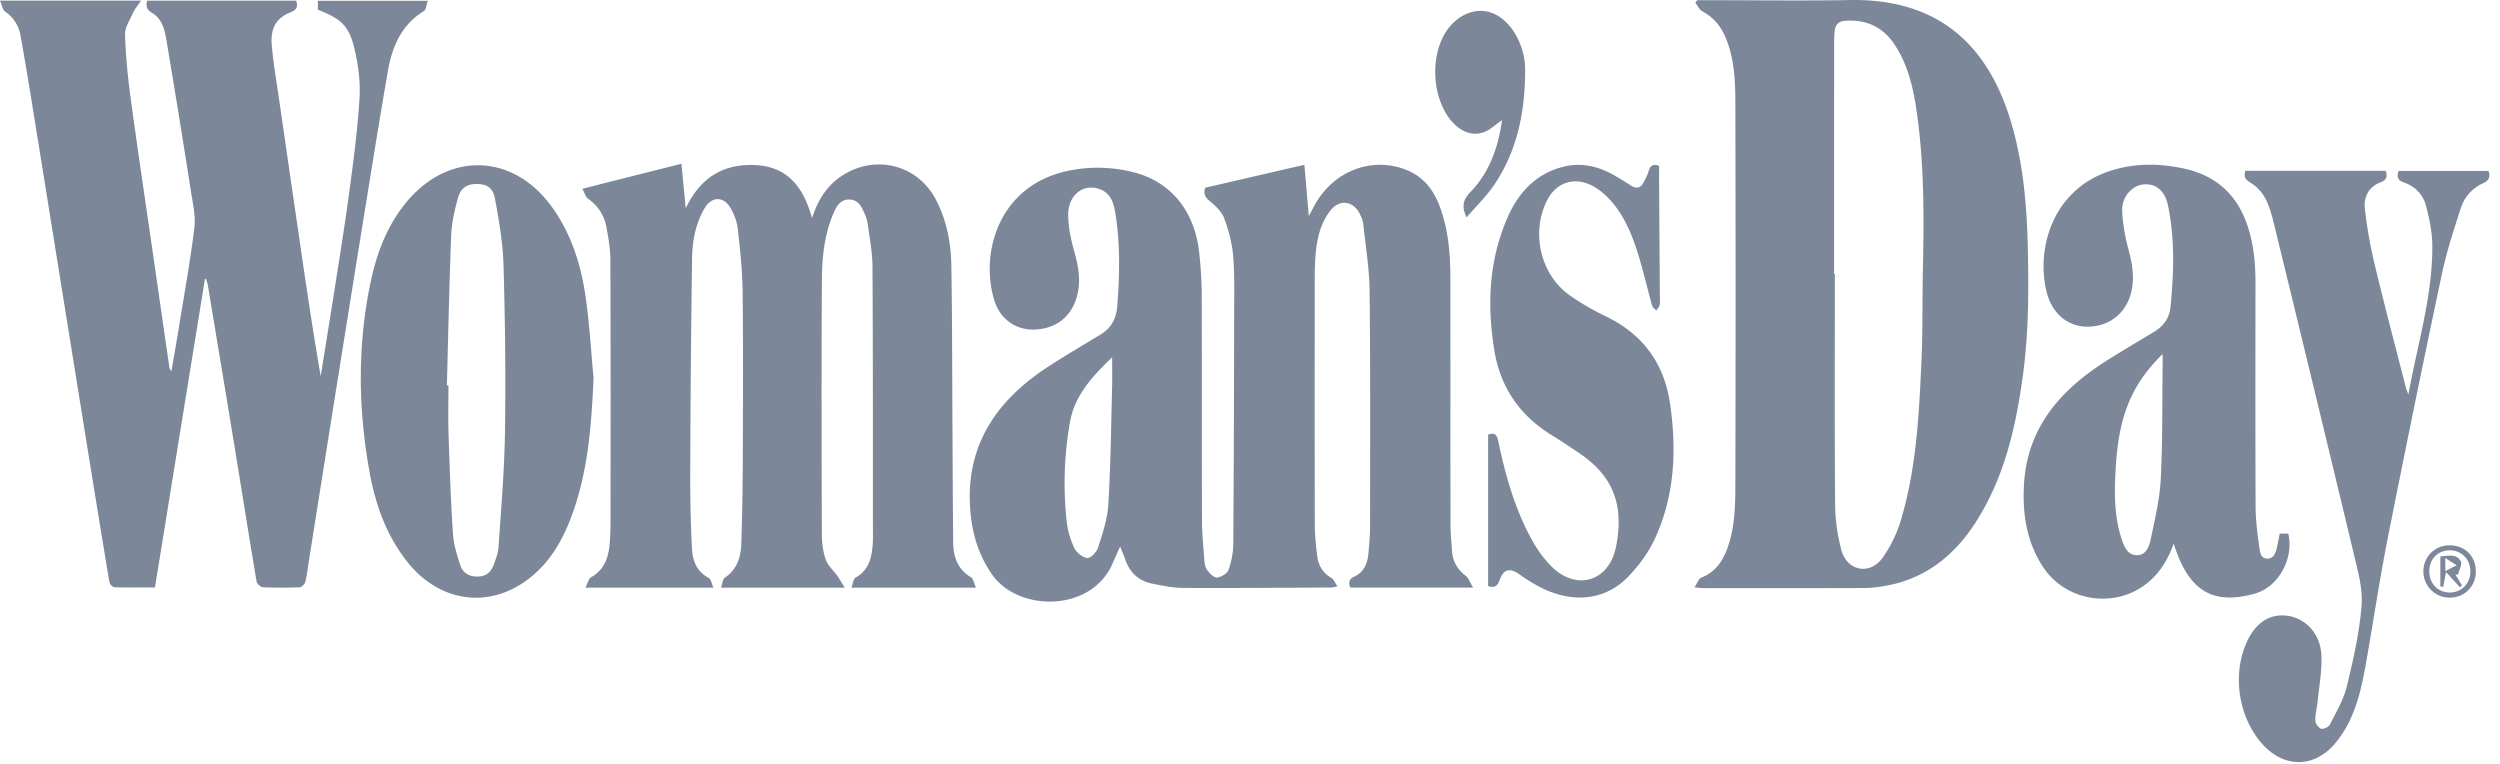
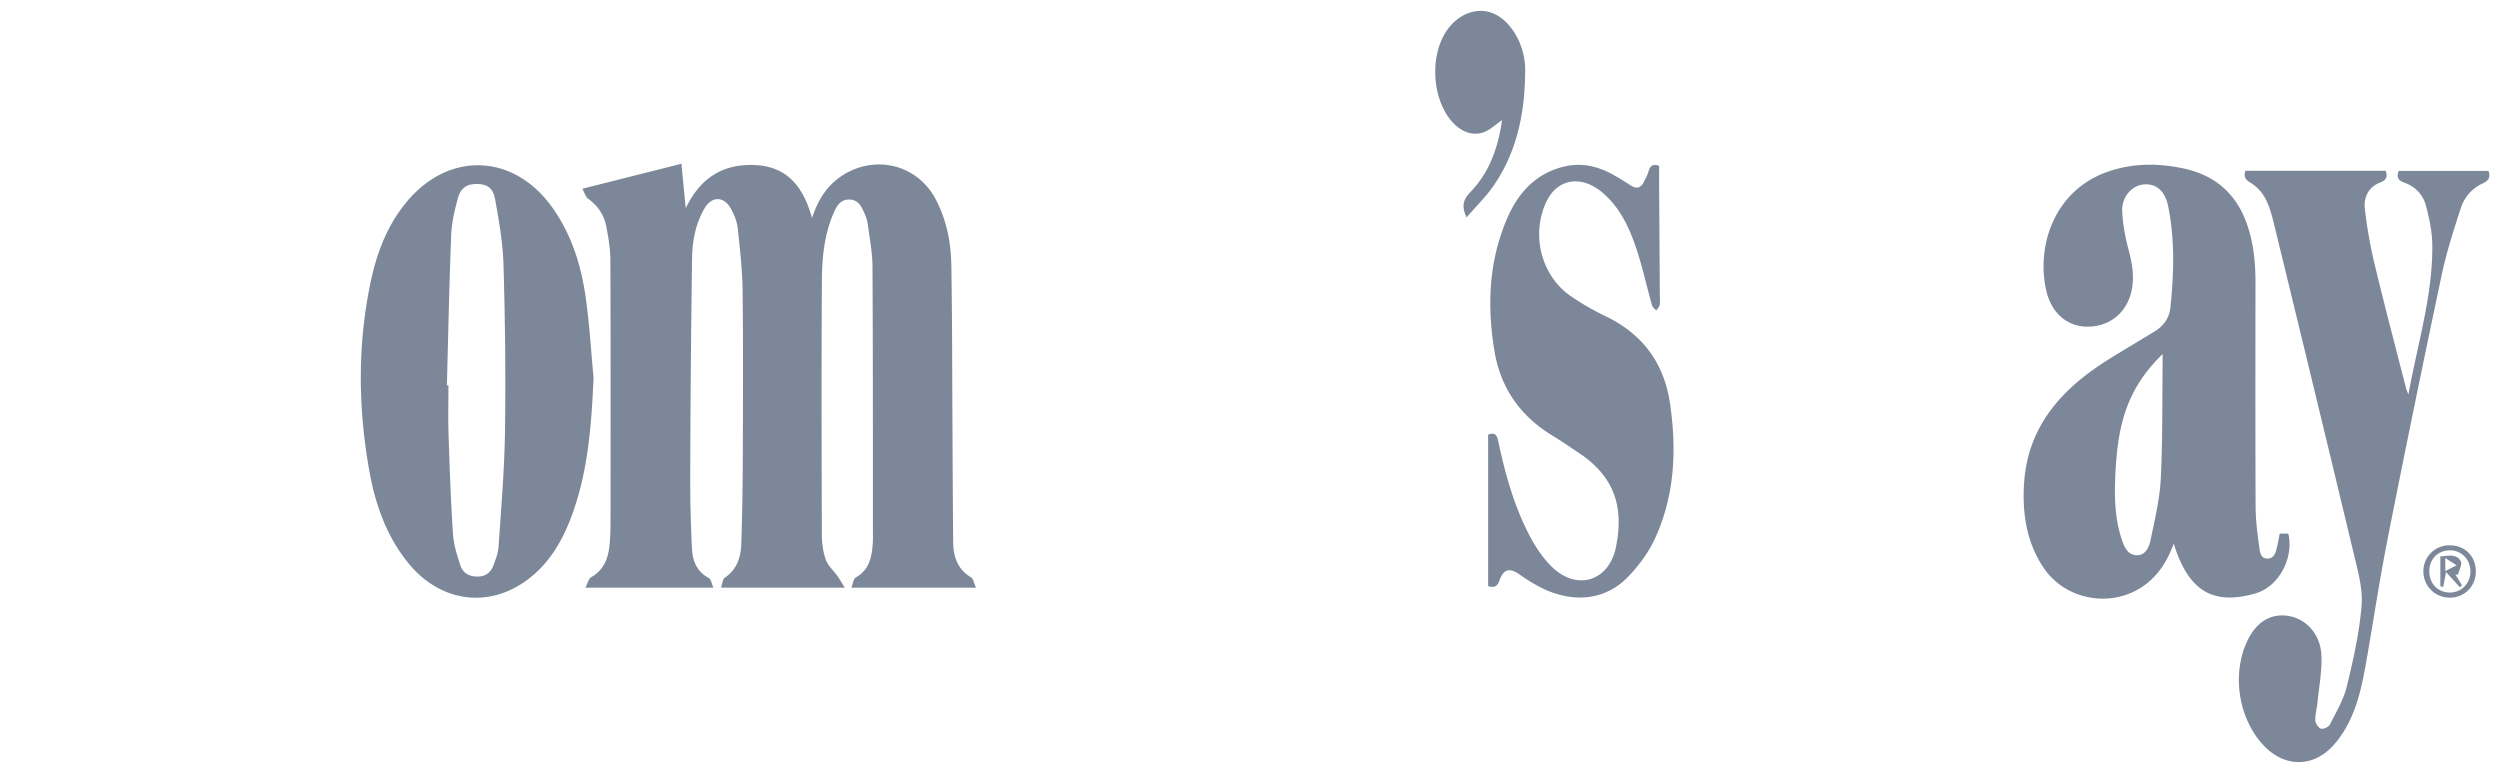
<svg xmlns="http://www.w3.org/2000/svg" width="121" height="37" viewBox="0 0 121 37" fill="none">
-   <path d="m58.33 9.086 4.802-1.11.214 2.48.271-.503c.912-1.692 2.813-2.412 4.506-1.707.838.35 1.31 1.026 1.6 1.851.378 1.071.473 2.189.475 3.314.008 3.981 0 7.962.006 11.943 0 .429.045.858.071 1.285.031.515.25.916.667 1.231.143.107.206.32.358.57h-5.94c-.105-.232-.07-.416.182-.53.471-.216.641-.63.687-1.104.046-.469.082-.94.082-1.41.003-3.773.018-7.546-.023-11.319-.012-1.087-.193-2.174-.31-3.26-.017-.159-.092-.319-.165-.466-.32-.644-.992-.72-1.43-.15-.48.625-.647 1.37-.71 2.136-.043.525-.04 1.053-.04 1.579-.002 3.829-.006 7.657.004 11.486.002.51.053 1.023.12 1.53.059.44.268.8.678 1.034.118.066.177.239.302.417-.178.031-.242.053-.308.053-2.384.01-4.767.032-7.15.02-.504-.003-1.01-.107-1.508-.206-.66-.132-1.098-.54-1.315-1.187-.065-.194-.15-.38-.242-.613-.133.3-.248.546-.354.798-1.005 2.391-4.58 2.397-5.86.535-.632-.918-.94-1.933-1.034-3.024-.272-3.167 1.247-5.371 3.77-7.016.842-.548 1.713-1.052 2.57-1.578.516-.316.73-.803.773-1.388.11-1.482.145-2.962-.093-4.434-.077-.482-.202-.967-.725-1.176-.788-.316-1.56.244-1.56 1.215 0 .596.13 1.207.294 1.786.215.762.342 1.503.098 2.28-.286.913-1 1.458-2.005 1.501-.889.037-1.658-.47-1.95-1.374-.725-2.248.149-5.63 3.615-6.319a6.965 6.965 0 0 1 3.192.103c1.733.465 2.861 1.855 3.088 3.802.083.714.129 1.435.131 2.154.014 3.621 0 7.241.012 10.862.002.65.067 1.3.117 1.947.013.162.045.35.138.47.12.157.32.37.468.357.202-.018.493-.188.557-.362.143-.395.23-.832.234-1.252.028-3.759.036-7.517.044-11.276.001-.901.027-1.807-.052-2.702-.053-.61-.219-1.223-.433-1.798-.116-.313-.407-.587-.675-.81-.216-.179-.348-.333-.244-.663v-.002zm-4.503 8.208c-.973.933-1.805 1.842-2.038 3.12a16.983 16.983 0 0 0-.163 4.796c.045.446.177.9.366 1.306.105.225.398.46.63.49.158.02.456-.282.522-.493.214-.68.455-1.38.498-2.082.114-1.879.133-3.763.183-5.644.013-.466.002-.933.002-1.493zM9.92 13.5c-.806 4.967-1.61 9.934-2.42 14.933-.67 0-1.317.01-1.962-.011-.087-.003-.227-.15-.243-.246-.396-2.373-.78-4.749-1.164-7.125-.43-2.663-.858-5.327-1.287-7.99-.454-2.828-.906-5.655-1.364-8.482-.155-.956-.315-1.91-.488-2.862A1.739 1.739 0 0 0 .251.564C.124.475.095.246 0 .03h6.827c-.171.256-.307.411-.388.592-.153.343-.398.704-.387 1.05.032 1.034.134 2.07.274 3.097.35 2.577.737 5.148 1.108 7.723.255 1.767.509 3.534.765 5.3.006.038.035.071.097.184.125-.736.244-1.4.351-2.065.263-1.626.559-3.246.76-4.879.07-.571-.073-1.177-.164-1.76a578.532 578.532 0 0 0-1.155-7.128c-.096-.564-.17-1.19-.728-1.52C7.103.47 7.054.31 7.117.033h7.215c.099.288.033.446-.268.562-.661.253-.979.75-.912 1.554.074.908.235 1.81.364 2.714.315 2.178.631 4.355.949 6.532.331 2.271.664 4.541 1.056 6.812.195-1.219.396-2.438.587-3.658.266-1.708.548-3.415.78-5.129.208-1.55.416-3.103.512-4.662.05-.802-.061-1.64-.25-2.425-.273-1.133-.694-1.44-1.764-1.861V.038h5.319c-.069.193-.079.431-.191.5-1.1.672-1.54 1.741-1.746 2.932-.405 2.344-.781 4.693-1.161 7.041-.463 2.854-.918 5.71-1.375 8.565-.427 2.677-.85 5.355-1.276 8.033-.056.355-.095.714-.181 1.061-.026.106-.179.253-.279.256-.59.023-1.182.024-1.773-.004-.109-.005-.286-.165-.305-.276-.376-2.237-.729-4.478-1.096-6.716-.416-2.54-.84-5.077-1.261-7.614-.018-.108-.057-.212-.087-.318l-.057.002h.003zM82.01 28.43c.143-.212.206-.425.334-.474.663-.258 1.02-.77 1.254-1.403.361-.98.39-2.01.393-3.032.015-6.185.015-12.369 0-18.554-.003-1.077-.05-2.162-.485-3.18-.23-.539-.585-.955-1.11-1.236-.148-.079-.232-.28-.344-.424l.095-.118h.446c2.314 0 4.63.034 6.943-.007 4.372-.077 6.696 2.273 7.778 5.84.612 2.016.787 4.099.834 6.193.046 2.066.037 4.13-.246 6.183-.346 2.512-.907 4.956-2.313 7.115-1.022 1.568-2.393 2.66-4.268 3.01-.35.066-.71.116-1.066.117-2.604.01-5.207.006-7.812.005-.093 0-.188-.015-.433-.035zm6.76-15.17h.037c0 3.714-.016 7.43.013 11.144a8.99 8.99 0 0 0 .3 2.21c.27 1.018 1.369 1.243 1.987.395a6.245 6.245 0 0 0 .91-1.88c.748-2.528.87-5.148.986-7.761.062-1.426.033-2.854.064-4.282.056-2.563.068-5.125-.297-7.67-.163-1.14-.417-2.258-1.062-3.242-.57-.869-1.375-1.236-2.395-1.168-.288.02-.466.157-.507.445a3.881 3.881 0 0 0-.034.537c-.002 3.758-.002 7.514-.002 11.271z" fill="#7C889A" />
  <path d="M28.331 28.443c.12-.224.161-.44.285-.51.628-.355.83-.933.89-1.593.031-.357.044-.718.044-1.079.003-4.216.009-8.434-.007-12.65-.001-.55-.094-1.102-.197-1.643-.106-.561-.41-1.013-.886-1.353-.117-.084-.161-.273-.274-.48l4.796-1.21.207 2.156c.692-1.452 1.766-2.136 3.28-2.095 1.638.045 2.414 1.06 2.834 2.569.333-1.044.9-1.821 1.847-2.274 1.556-.745 3.338-.16 4.142 1.37.518.988.733 2.066.752 3.164.046 2.662.04 5.325.056 7.987.01 1.817.015 3.634.035 5.45.008.7.213 1.301.86 1.69.118.07.147.293.243.503h-6.032c.078-.195.096-.43.209-.493.63-.35.77-.937.822-1.578.007-.097.013-.194.013-.291-.003-4.398.003-8.795-.022-13.192-.004-.687-.142-1.373-.231-2.06a1.832 1.832 0 0 0-.144-.474c-.143-.334-.29-.677-.727-.699-.442-.021-.625.306-.772.639-.454 1.034-.566 2.144-.574 3.25-.026 4.105-.016 8.212-.002 12.317.001.41.054.84.19 1.223.102.293.375.524.563.79.11.155.204.323.356.566h-5.988c.066-.187.075-.412.185-.486.592-.402.775-.996.795-1.652.042-1.33.066-2.66.071-3.991.01-2.733.023-5.466-.008-8.198-.011-1.021-.124-2.044-.236-3.06-.036-.334-.172-.676-.339-.97-.337-.597-.917-.596-1.265-.006-.441.746-.594 1.591-.606 2.434a925.946 925.946 0 0 0-.089 10.607 65.822 65.822 0 0 0 .083 3.407c.028.599.221 1.135.814 1.445.11.057.136.271.227.47h-6.2zM110.336 25.827h.417c.28 1.163-.446 2.58-1.618 2.904-1.926.534-3.179 0-3.926-2.42-.286.782-.685 1.45-1.327 1.948-1.556 1.212-3.892.846-4.984-.797-.808-1.215-1.018-2.586-.937-4.01.159-2.777 1.781-4.585 3.987-5.988.766-.486 1.552-.943 2.327-1.417.437-.266.72-.649.773-1.165.168-1.643.221-3.29-.113-4.919-.156-.757-.616-1.106-1.222-1.032-.545.067-1.03.616-.999 1.292.029.627.145 1.26.309 1.868.172.64.284 1.268.157 1.923-.211 1.088-1.031 1.781-2.114 1.797-.982.014-1.752-.628-2.013-1.692-.514-2.096.301-4.91 3.017-5.827 1.189-.402 2.405-.399 3.624-.136 1.525.327 2.551 1.225 3.066 2.71.318.915.405 1.862.405 2.823-.002 3.605-.009 7.21.006 10.816.003.62.075 1.244.163 1.859.038.261.041.673.411.672.361 0 .422-.376.488-.676.038-.173.068-.347.105-.534l-.002.001zm-5.664-8.69c-.65.633-1.121 1.264-1.475 1.984-.572 1.166-.737 2.427-.806 3.701-.059 1.094-.055 2.19.29 3.249.123.373.285.789.731.802.452.013.611-.421.683-.772.201-.971.437-1.95.486-2.934.094-1.853.067-3.712.09-5.569v-.462h.001z" fill="#7C889A" />
  <path d="M28.729 18.293c-.099 2.174-.248 4.323-.959 6.392-.476 1.387-1.165 2.64-2.404 3.49-1.895 1.297-4.166.892-5.648-.976-1.016-1.279-1.546-2.773-1.832-4.35-.555-3.068-.59-6.144.054-9.206.303-1.436.821-2.787 1.784-3.922 2.038-2.398 5.115-2.278 6.97.27.942 1.294 1.416 2.782 1.644 4.339.193 1.311.265 2.641.39 3.963zm-7.1.36h.076c0 .792-.021 1.583.005 2.372.052 1.605.108 3.21.214 4.814.034.515.195 1.03.358 1.525.123.369.425.549.84.542.406-.008.646-.215.773-.57.102-.283.216-.578.236-.874.123-1.864.285-3.729.311-5.596.037-2.674.006-5.35-.072-8.024-.031-1.085-.218-2.17-.416-3.24-.1-.533-.418-.697-.889-.696-.463.002-.765.182-.904.691-.16.583-.3 1.188-.324 1.787-.095 2.423-.142 4.847-.208 7.27zM108.671 8.266h6.795c.112.301.024.457-.269.57-.567.217-.801.718-.738 1.267.103.915.267 1.83.482 2.726.477 1.987 1.001 3.963 1.507 5.944.02.079.056.154.119.323.446-2.48 1.188-4.815 1.156-7.27-.008-.626-.148-1.26-.306-1.87-.141-.548-.535-.937-1.073-1.126-.294-.102-.348-.268-.251-.556h4.348c.111.312.009.476-.287.609a1.949 1.949 0 0 0-1.047 1.182c-.352 1.071-.699 2.154-.932 3.257a974.899 974.899 0 0 0-2.597 12.672c-.397 2.005-.7 4.03-1.053 6.044-.248 1.41-.55 2.8-1.504 3.94-.974 1.163-2.4 1.214-3.447.116-1.218-1.277-1.567-3.411-.825-5.03.436-.951 1.141-1.391 2.009-1.253.86.137 1.554.882 1.599 1.91.033.748-.114 1.504-.188 2.256-.03.3-.118.599-.107.895.004.143.155.36.281.396.119.034.368-.087.428-.207.303-.602.66-1.2.816-1.845.313-1.286.607-2.592.713-3.906.065-.813-.177-1.667-.371-2.481a3800.968 3800.968 0 0 0-3.867-15.985c-.104-.427-.221-.865-.426-1.249a2.007 2.007 0 0 0-.712-.752c-.257-.152-.327-.288-.253-.575v-.002zM72.026 28.372v-7.334c.353-.14.434.049.493.332.332 1.573.763 3.12 1.51 4.55.283.543.64 1.08 1.073 1.506 1.209 1.191 2.773.714 3.11-.95.398-1.963-.087-3.406-1.771-4.539-.435-.292-.868-.589-1.314-.86-1.55-.946-2.502-2.298-2.799-4.106-.359-2.187-.27-4.338.615-6.395.535-1.242 1.388-2.19 2.77-2.517.85-.2 1.637-.01 2.382.408.288.161.568.337.846.516.266.171.468.119.61-.16.088-.17.187-.343.238-.527.08-.288.233-.377.513-.269 0 .307-.002.609 0 .91.01 1.774.023 3.549.034 5.324 0 .166.02.336-.008.497-.017.098-.108.182-.165.272-.07-.081-.176-.152-.202-.246-.26-.916-.462-1.85-.763-2.752-.316-.945-.73-1.858-1.474-2.562a2.977 2.977 0 0 0-.627-.465c-.904-.482-1.8-.178-2.244.742-.757 1.567-.28 3.562 1.135 4.558.549.387 1.144.72 1.749 1.013 1.775.862 2.807 2.26 3.093 4.218.325 2.23.23 4.431-.718 6.506-.314.688-.791 1.337-1.319 1.881-1.097 1.132-2.65 1.291-4.194.526a8.466 8.466 0 0 1-1.054-.646c-.475-.33-.774-.27-.969.288-.103.296-.25.365-.548.282l-.002-.001zM70.981 10.523c-.274-.587-.135-.896.206-1.25.93-.968 1.334-2.19 1.511-3.46-.298.203-.567.476-.893.59-.604.213-1.223-.082-1.673-.694-.822-1.121-.898-3-.15-4.168.72-1.12 2.237-1.546 3.258-.05a3.4 3.4 0 0 1 .578 1.963c-.01 1.97-.382 3.858-1.513 5.513-.368.538-.846 1.001-1.324 1.556zM119.83 27.655c.001.714-.535 1.264-1.242 1.272a1.266 1.266 0 0 1-1.296-1.272 1.248 1.248 0 0 1 1.255-1.261c.749-.007 1.281.517 1.282 1.261h.001zm-2.252-.025c-.012.595.405 1.04.978 1.048.571.008 1.012-.436 1.013-1.018.002-.566-.416-1.01-.965-1.024-.588-.014-1.014.4-1.026.994z" fill="#7C889A" />
  <path d="m118.838 27.804.32.523a4.231 4.231 0 0 0-.096.1l-.673-.74-.138.72-.138-.03v-1.45c.357-.014.77-.153.989.237.082.145-.084.432-.137.654l-.126-.014h-.001zm-.486-.794v.632l.548-.283-.548-.349z" fill="#7C889A" />
</svg>